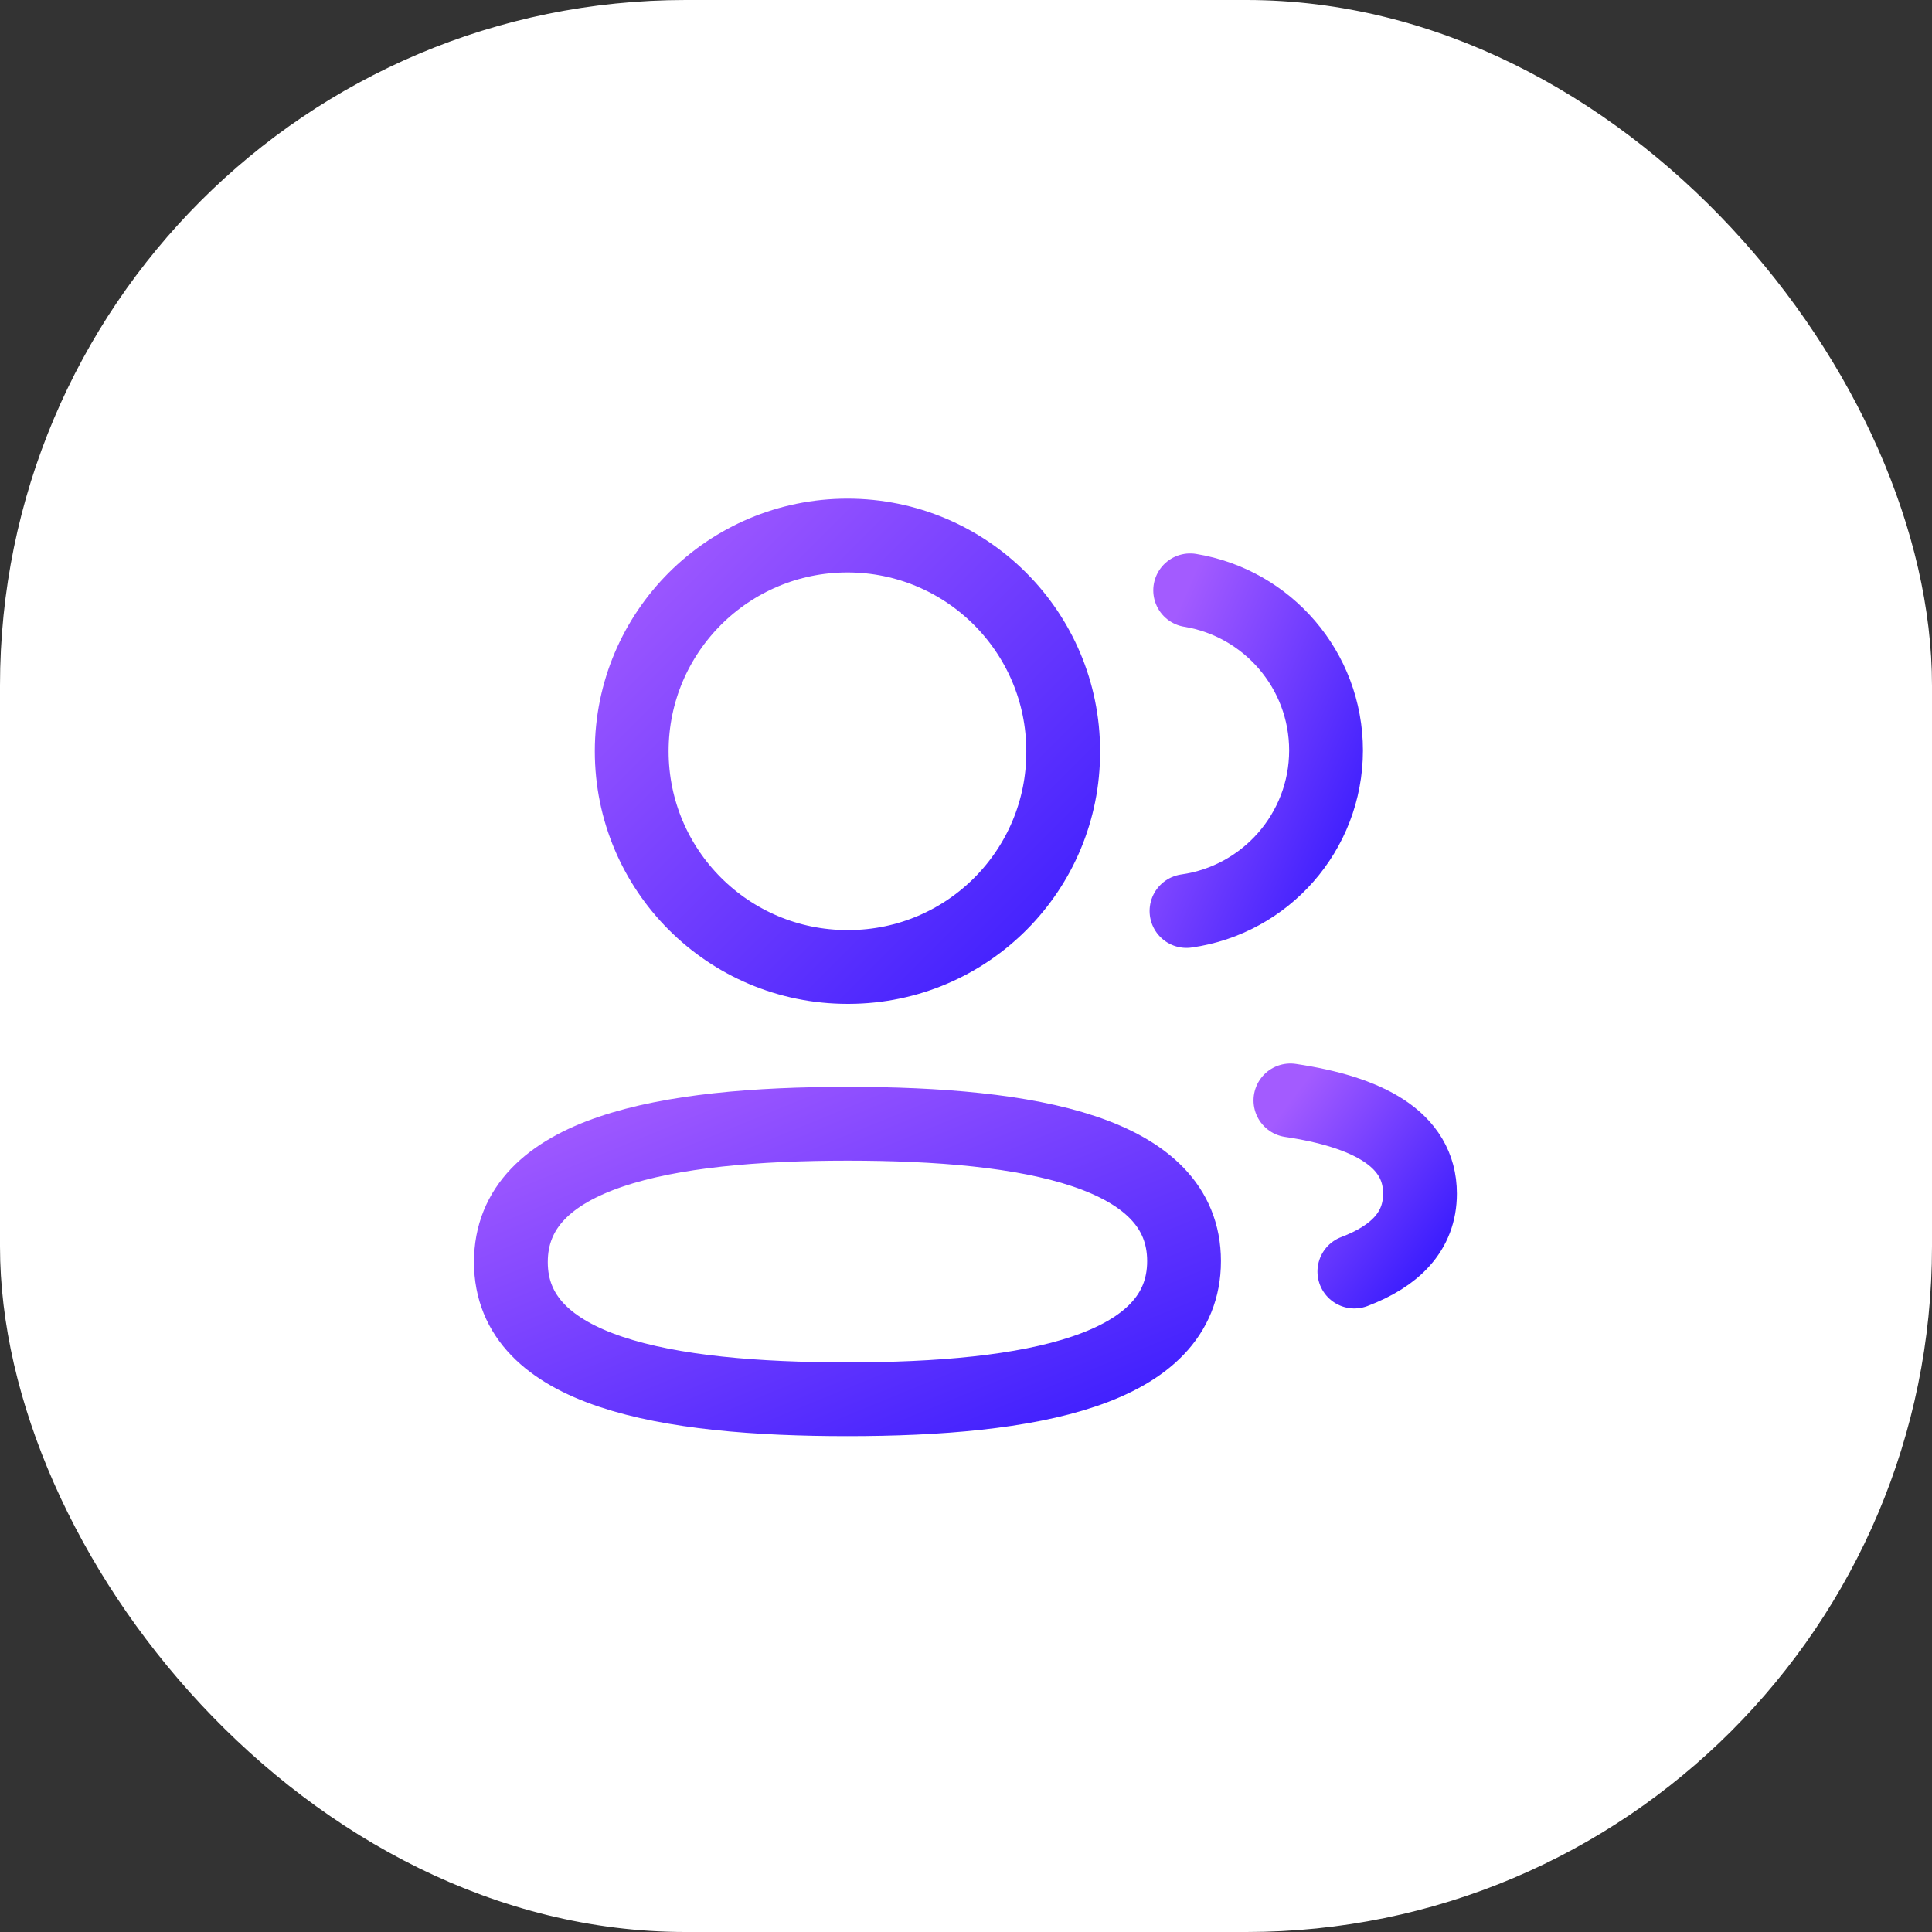
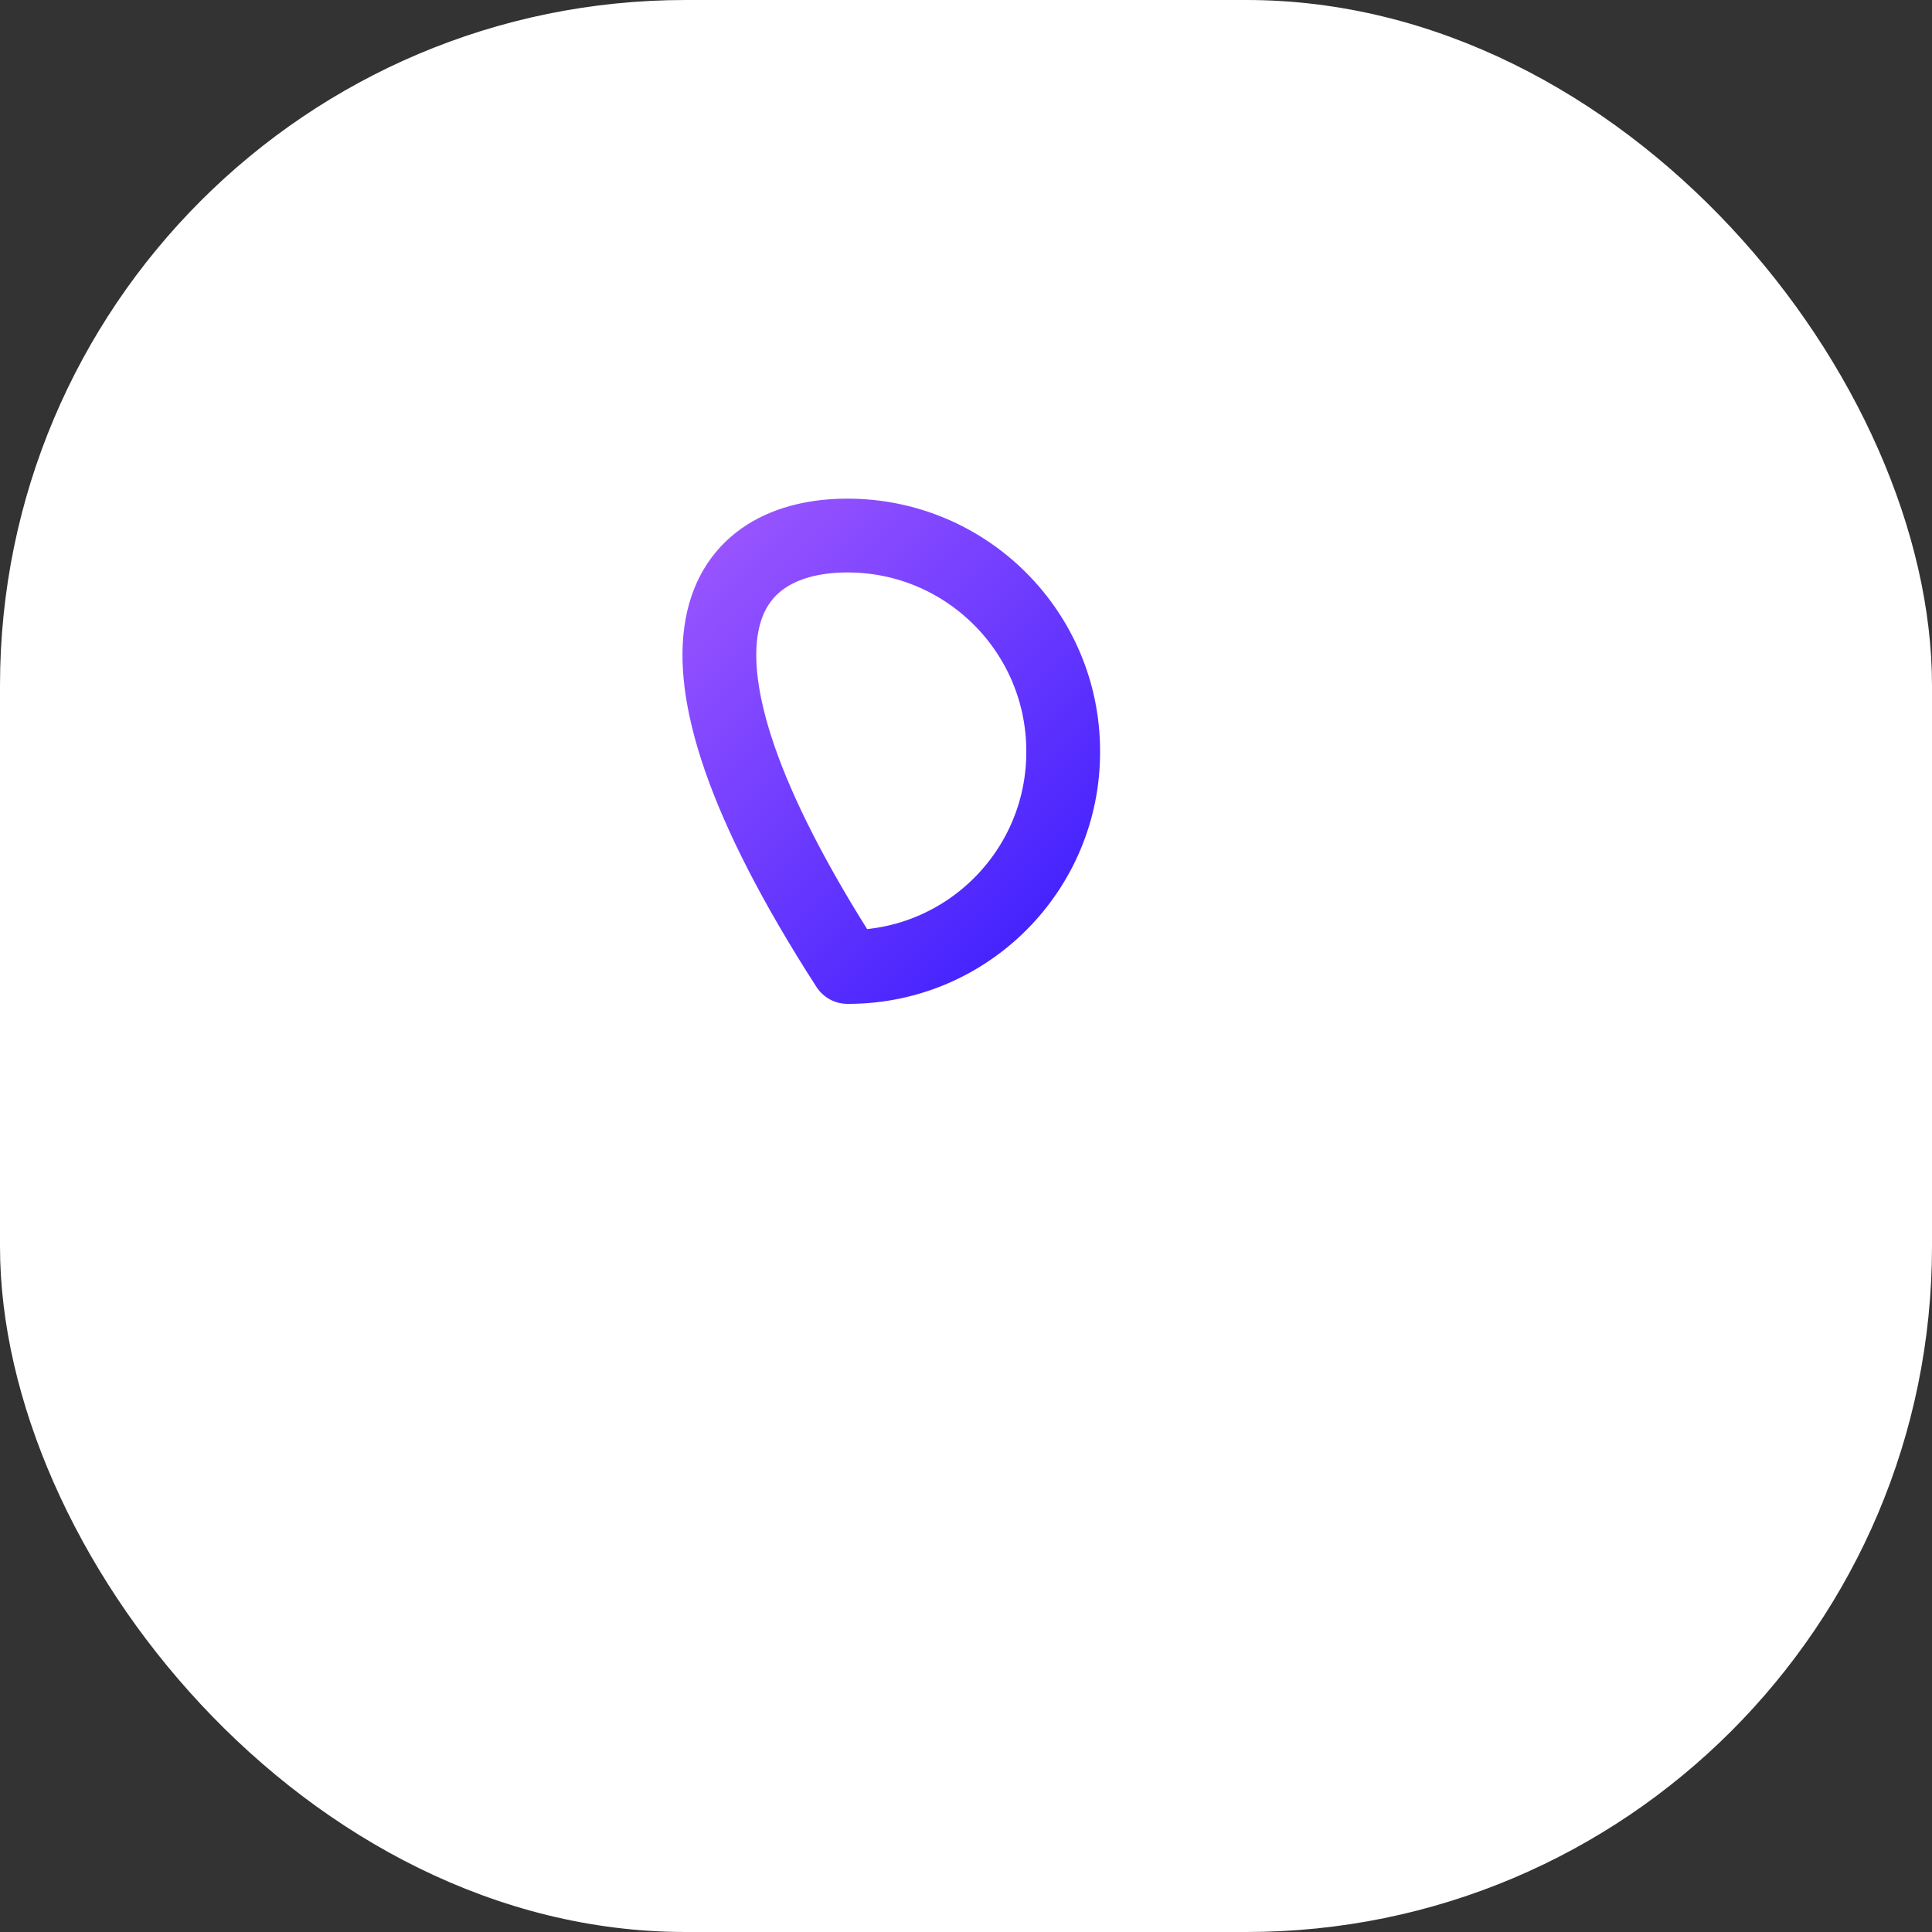
<svg xmlns="http://www.w3.org/2000/svg" width="72" height="72" viewBox="0 0 72 72" fill="none">
  <rect x="0" y="0" width="72" height="72" fill="#333333" stroke="none" />
  <rect width="72" height="72" rx="25.55" fill="white" />
-   <path fill-rule="evenodd" clip-rule="evenodd" d="M31.583 41.879C38.346 41.879 44.126 42.904 44.126 46.998C44.126 51.092 38.384 52.146 31.583 52.146C24.818 52.146 19.039 51.13 19.039 47.035C19.039 42.939 24.779 41.879 31.583 41.879Z" stroke="url(#paint0_linear_5528_5066)" stroke-width="2.75" stroke-linecap="round" stroke-linejoin="round" />
-   <path fill-rule="evenodd" clip-rule="evenodd" d="M31.583 36.036C27.143 36.036 23.542 32.437 23.542 27.997C23.542 23.557 27.143 19.958 31.583 19.958C36.022 19.958 39.622 23.557 39.622 27.997C39.639 32.421 36.064 36.02 31.64 36.036H31.583Z" stroke="url(#paint1_linear_5528_5066)" stroke-width="2.75" stroke-linecap="round" stroke-linejoin="round" />
-   <path d="M44.217 33.95C47.152 33.537 49.413 31.018 49.418 27.969C49.418 24.964 47.227 22.471 44.354 22" stroke="url(#paint2_linear_5528_5066)" stroke-width="2.75" stroke-linecap="round" stroke-linejoin="round" />
-   <path d="M48.09 41.009C50.933 41.432 52.919 42.43 52.919 44.483C52.919 45.897 51.984 46.813 50.473 47.387" stroke="url(#paint3_linear_5528_5066)" stroke-width="2.75" stroke-linecap="round" stroke-linejoin="round" />
+   <path fill-rule="evenodd" clip-rule="evenodd" d="M31.583 36.036C23.542 23.557 27.143 19.958 31.583 19.958C36.022 19.958 39.622 23.557 39.622 27.997C39.639 32.421 36.064 36.02 31.64 36.036H31.583Z" stroke="url(#paint1_linear_5528_5066)" stroke-width="2.75" stroke-linecap="round" stroke-linejoin="round" />
  <defs>
    <linearGradient id="paint0_linear_5528_5066" x1="19.039" y1="41.879" x2="26.237" y2="59.467" gradientUnits="userSpaceOnUse">
      <stop stop-color="#A35BFF" />
      <stop offset="1" stop-color="#3D1EFE" />
    </linearGradient>
    <linearGradient id="paint1_linear_5528_5066" x1="23.542" y1="19.958" x2="39.62" y2="36.038" gradientUnits="userSpaceOnUse">
      <stop stop-color="#A35BFF" />
      <stop offset="1" stop-color="#3D1EFE" />
    </linearGradient>
    <linearGradient id="paint2_linear_5528_5066" x1="44.217" y1="22" x2="52.962" y2="25.806" gradientUnits="userSpaceOnUse">
      <stop stop-color="#A35BFF" />
      <stop offset="1" stop-color="#3D1EFE" />
    </linearGradient>
    <linearGradient id="paint3_linear_5528_5066" x1="48.09" y1="41.009" x2="54.229" y2="45.657" gradientUnits="userSpaceOnUse">
      <stop stop-color="#A35BFF" />
      <stop offset="1" stop-color="#3D1EFE" />
    </linearGradient>
  </defs>
</svg>